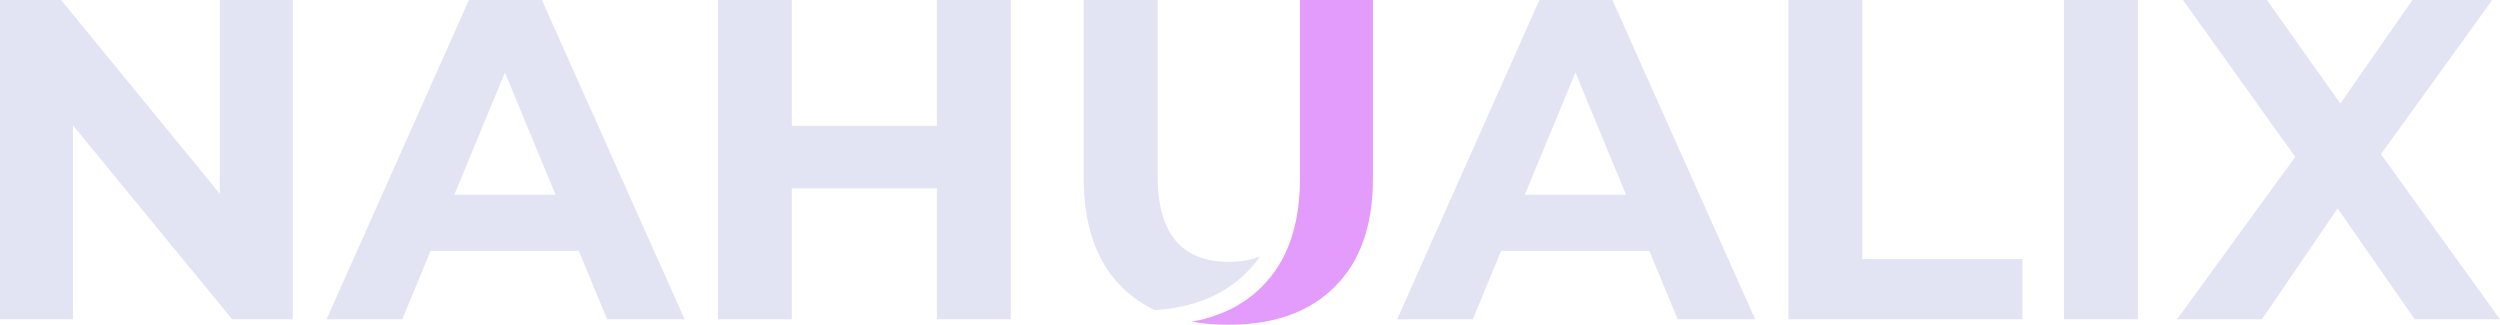
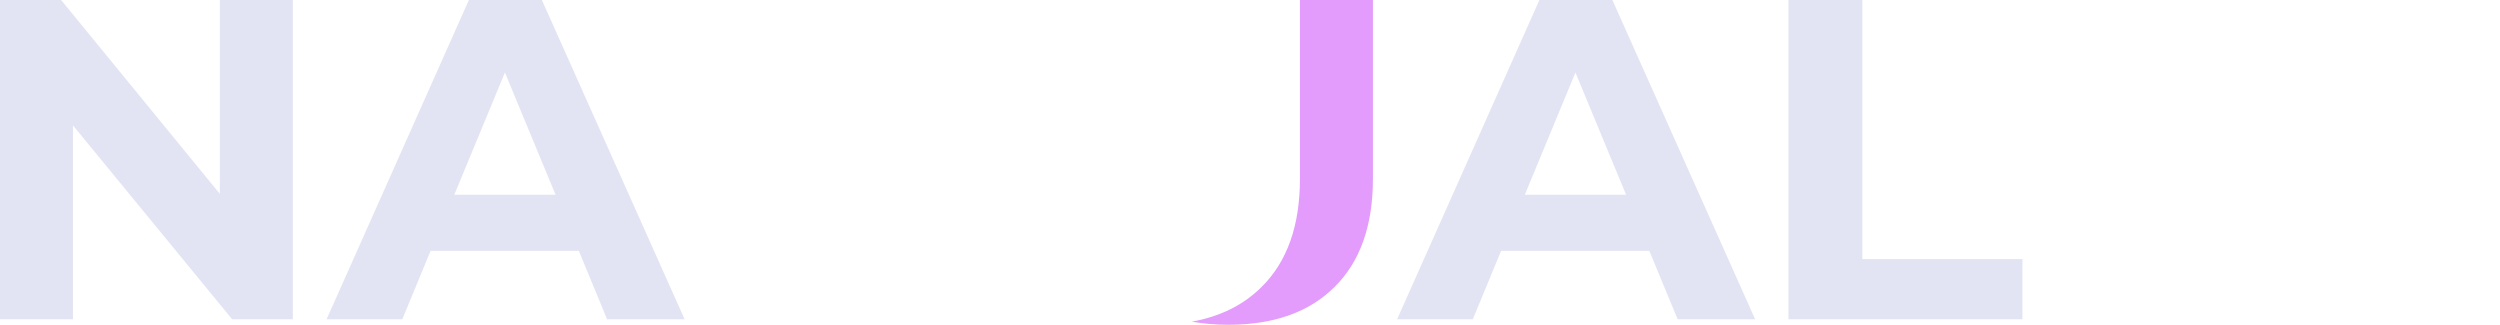
<svg xmlns="http://www.w3.org/2000/svg" width="320mm" height="41.569mm" viewBox="0 0 1209.449 157.111" version="1.1" id="svg1" xml:space="preserve">
  <defs id="defs1" />
  <g id="layer5" style="display:inline" transform="translate(-188.976,-482.704)">
-     <path style="font-weight:bold;font-size:220.662px;font-family:Montserrat;-inkscape-font-specification:'Montserrat Bold';display:inline;fill:#e2e4f3;fill-opacity:1;stroke-width:2.299" d="m 1357.162,637.168 -37.292,-53.621 -36.63,53.621 h -41.043 l 57.151,-78.556 -54.283,-75.908 h 40.602 l 35.527,50.09 34.865,-50.09 h 38.616 l -53.842,74.584 57.593,79.88 z" id="path44" />
-     <path style="font-weight:bold;font-size:220.662px;font-family:Montserrat;-inkscape-font-specification:'Montserrat Bold';display:inline;fill:#e2e4f3;fill-opacity:1;stroke-width:2.299" d="m 1187.473,482.704 h 35.747 v 154.463 h -35.747 z" id="path43" />
    <path style="font-weight:bold;font-size:220.662px;font-family:Montserrat;-inkscape-font-specification:'Montserrat Bold';display:inline;fill:#e2e4f3;fill-opacity:1;stroke-width:2.299" d="m 1054.193,482.704 h 35.747 v 125.336 h 77.452 v 29.127 h -113.2 z" id="path42" />
    <path id="path45" style="font-weight:bold;font-size:220.662px;font-family:Montserrat;-inkscape-font-specification:'Montserrat Bold';display:inline;fill:#e2e4f3;fill-opacity:1;stroke-width:2.299" d="m 933.711,482.704 -68.846,154.463 h 36.629 l 13.682,-33.098 h 71.715 l 13.682,33.098 h 37.512 L 969.018,482.704 Z m 17.432,35.086 24.494,59.137 h -48.986 z" />
    <path id="path31" style="font-weight:bold;font-size:220.662px;font-family:Montserrat;-inkscape-font-specification:'Montserrat Bold';display:inline;fill:#e39cfc;fill-opacity:1;stroke-width:2.299" d="m 765.557,638.311 c 5.498,0.991 11.376,1.504 17.662,1.504 22.066,0 39.206,-6.104 51.416,-18.314 12.357,-12.21 18.535,-29.642 18.535,-52.297 v -86.5 H 817.863 v 85.176 1.324 c 0,22.655 -6.178,40.087 -18.535,52.297 -8.732,8.732 -19.999,14.323 -33.771,16.811 z" />
-     <path id="path30" style="font-weight:bold;font-size:220.662px;font-family:Montserrat;-inkscape-font-specification:'Montserrat Bold';display:inline;fill:#e2e4f3;fill-opacity:1;stroke-width:2.299" d="m 713.27,482.704 v 86.5 c 0,8.865 0.949,16.918 2.818,24.184 2.908,11.302 8.064,20.681 15.496,28.113 4.668,4.612 10.032,8.351 16.086,11.221 18.642,-1.206 33.4,-7.222 44.254,-18.076 2.457,-2.428 4.659,-5.072 6.627,-7.912 -4.343,1.744 -9.373,2.631 -15.111,2.631 -11.443,0 -20.028,-3.442 -25.766,-10.318 -5.769,-6.914 -8.656,-17.3 -8.656,-31.166 v -85.176 z" />
-     <path style="font-weight:bold;font-size:220.662px;font-family:Montserrat;-inkscape-font-specification:'Montserrat Bold';display:inline;fill:#e2e4f3;fill-opacity:1;stroke-width:2.299" d="M 677.964,482.704 V 637.168 H 642.216 V 573.838 H 572.046 V 637.168 H 536.299 V 482.704 h 35.747 v 60.903 h 70.171 V 482.704 Z" id="path39" />
    <path id="path37" style="font-weight:bold;font-size:220.662px;font-family:Montserrat;-inkscape-font-specification:'Montserrat Bold';display:inline;fill:#e2e4f3;fill-opacity:1;stroke-width:2.299" d="m 415.816,482.704 -68.846,154.463 h 36.629 l 13.682,-33.098 h 71.715 l 13.682,33.098 h 37.512 L 451.123,482.704 Z m 17.434,35.086 24.492,59.137 h -48.986 z" />
    <path style="font-weight:bold;font-size:220.662px;font-family:Montserrat;-inkscape-font-specification:'Montserrat Bold';display:inline;fill:#e2e4f3;fill-opacity:1;stroke-width:2.299" d="M 330.641,482.704 V 637.168 H 301.293 L 224.282,543.386 V 637.168 H 188.976 V 482.704 h 29.569 l 76.79,93.781 V 482.704 Z" id="text2" />
  </g>
</svg>